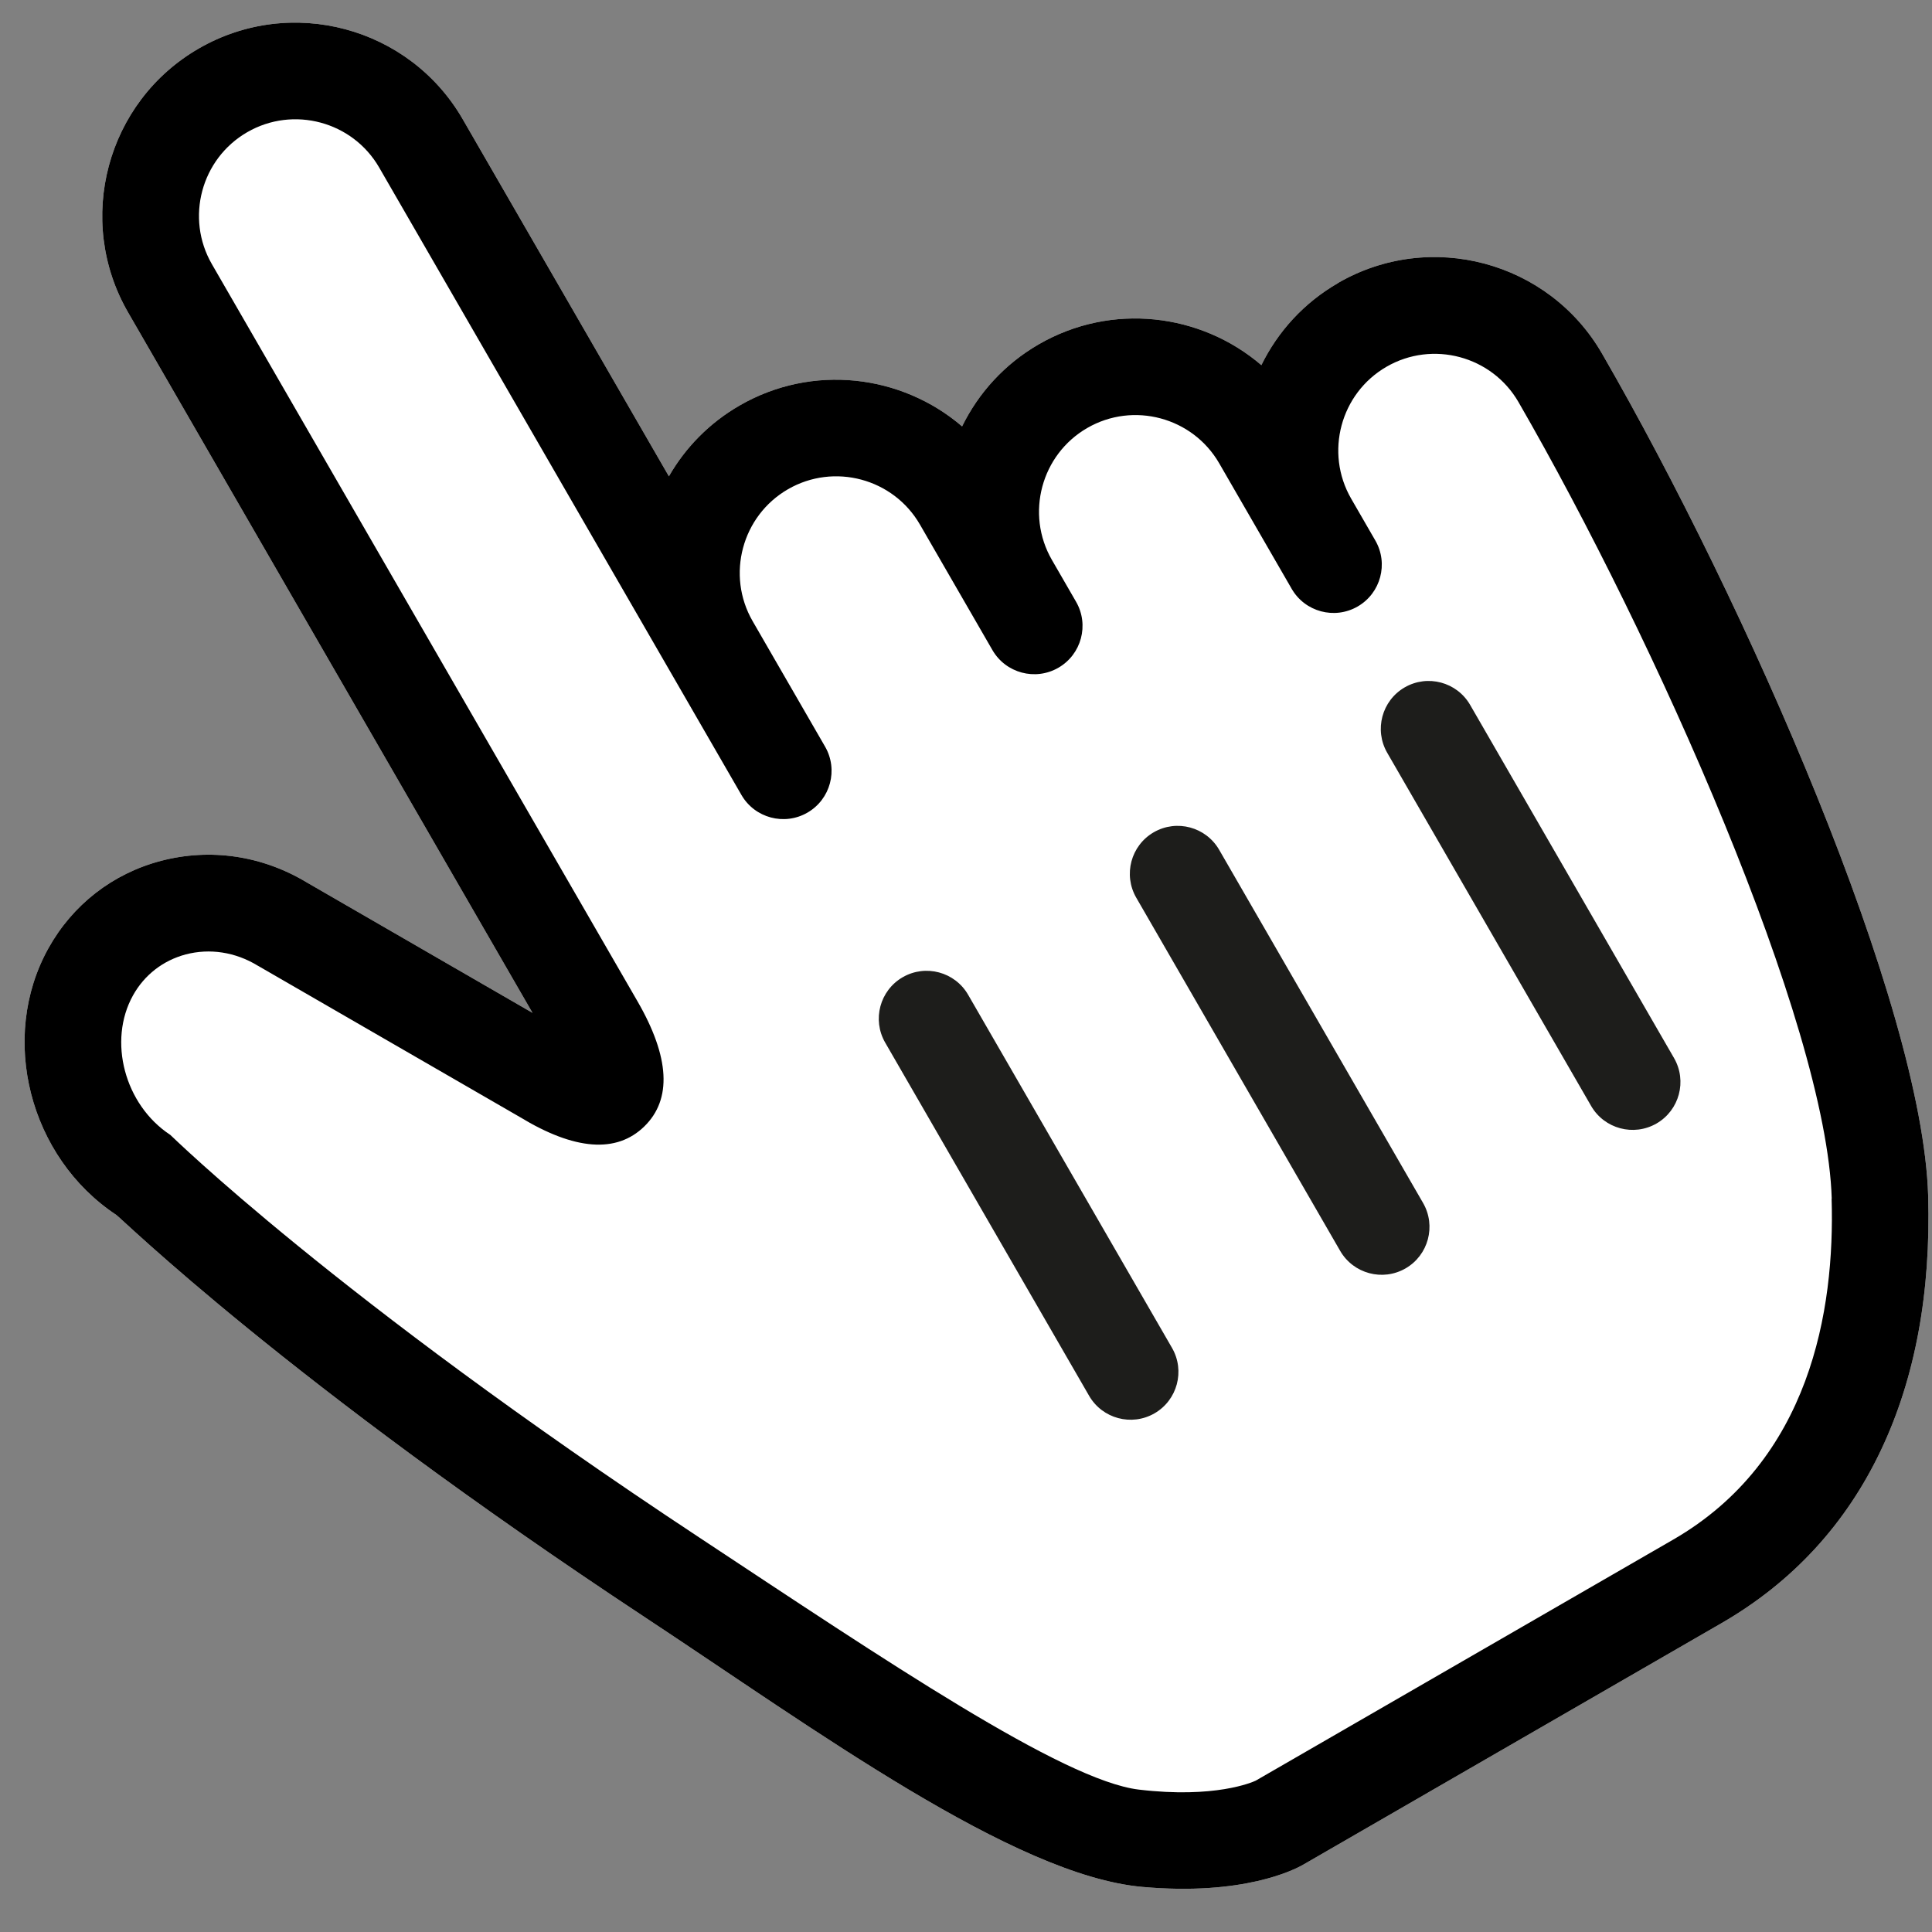
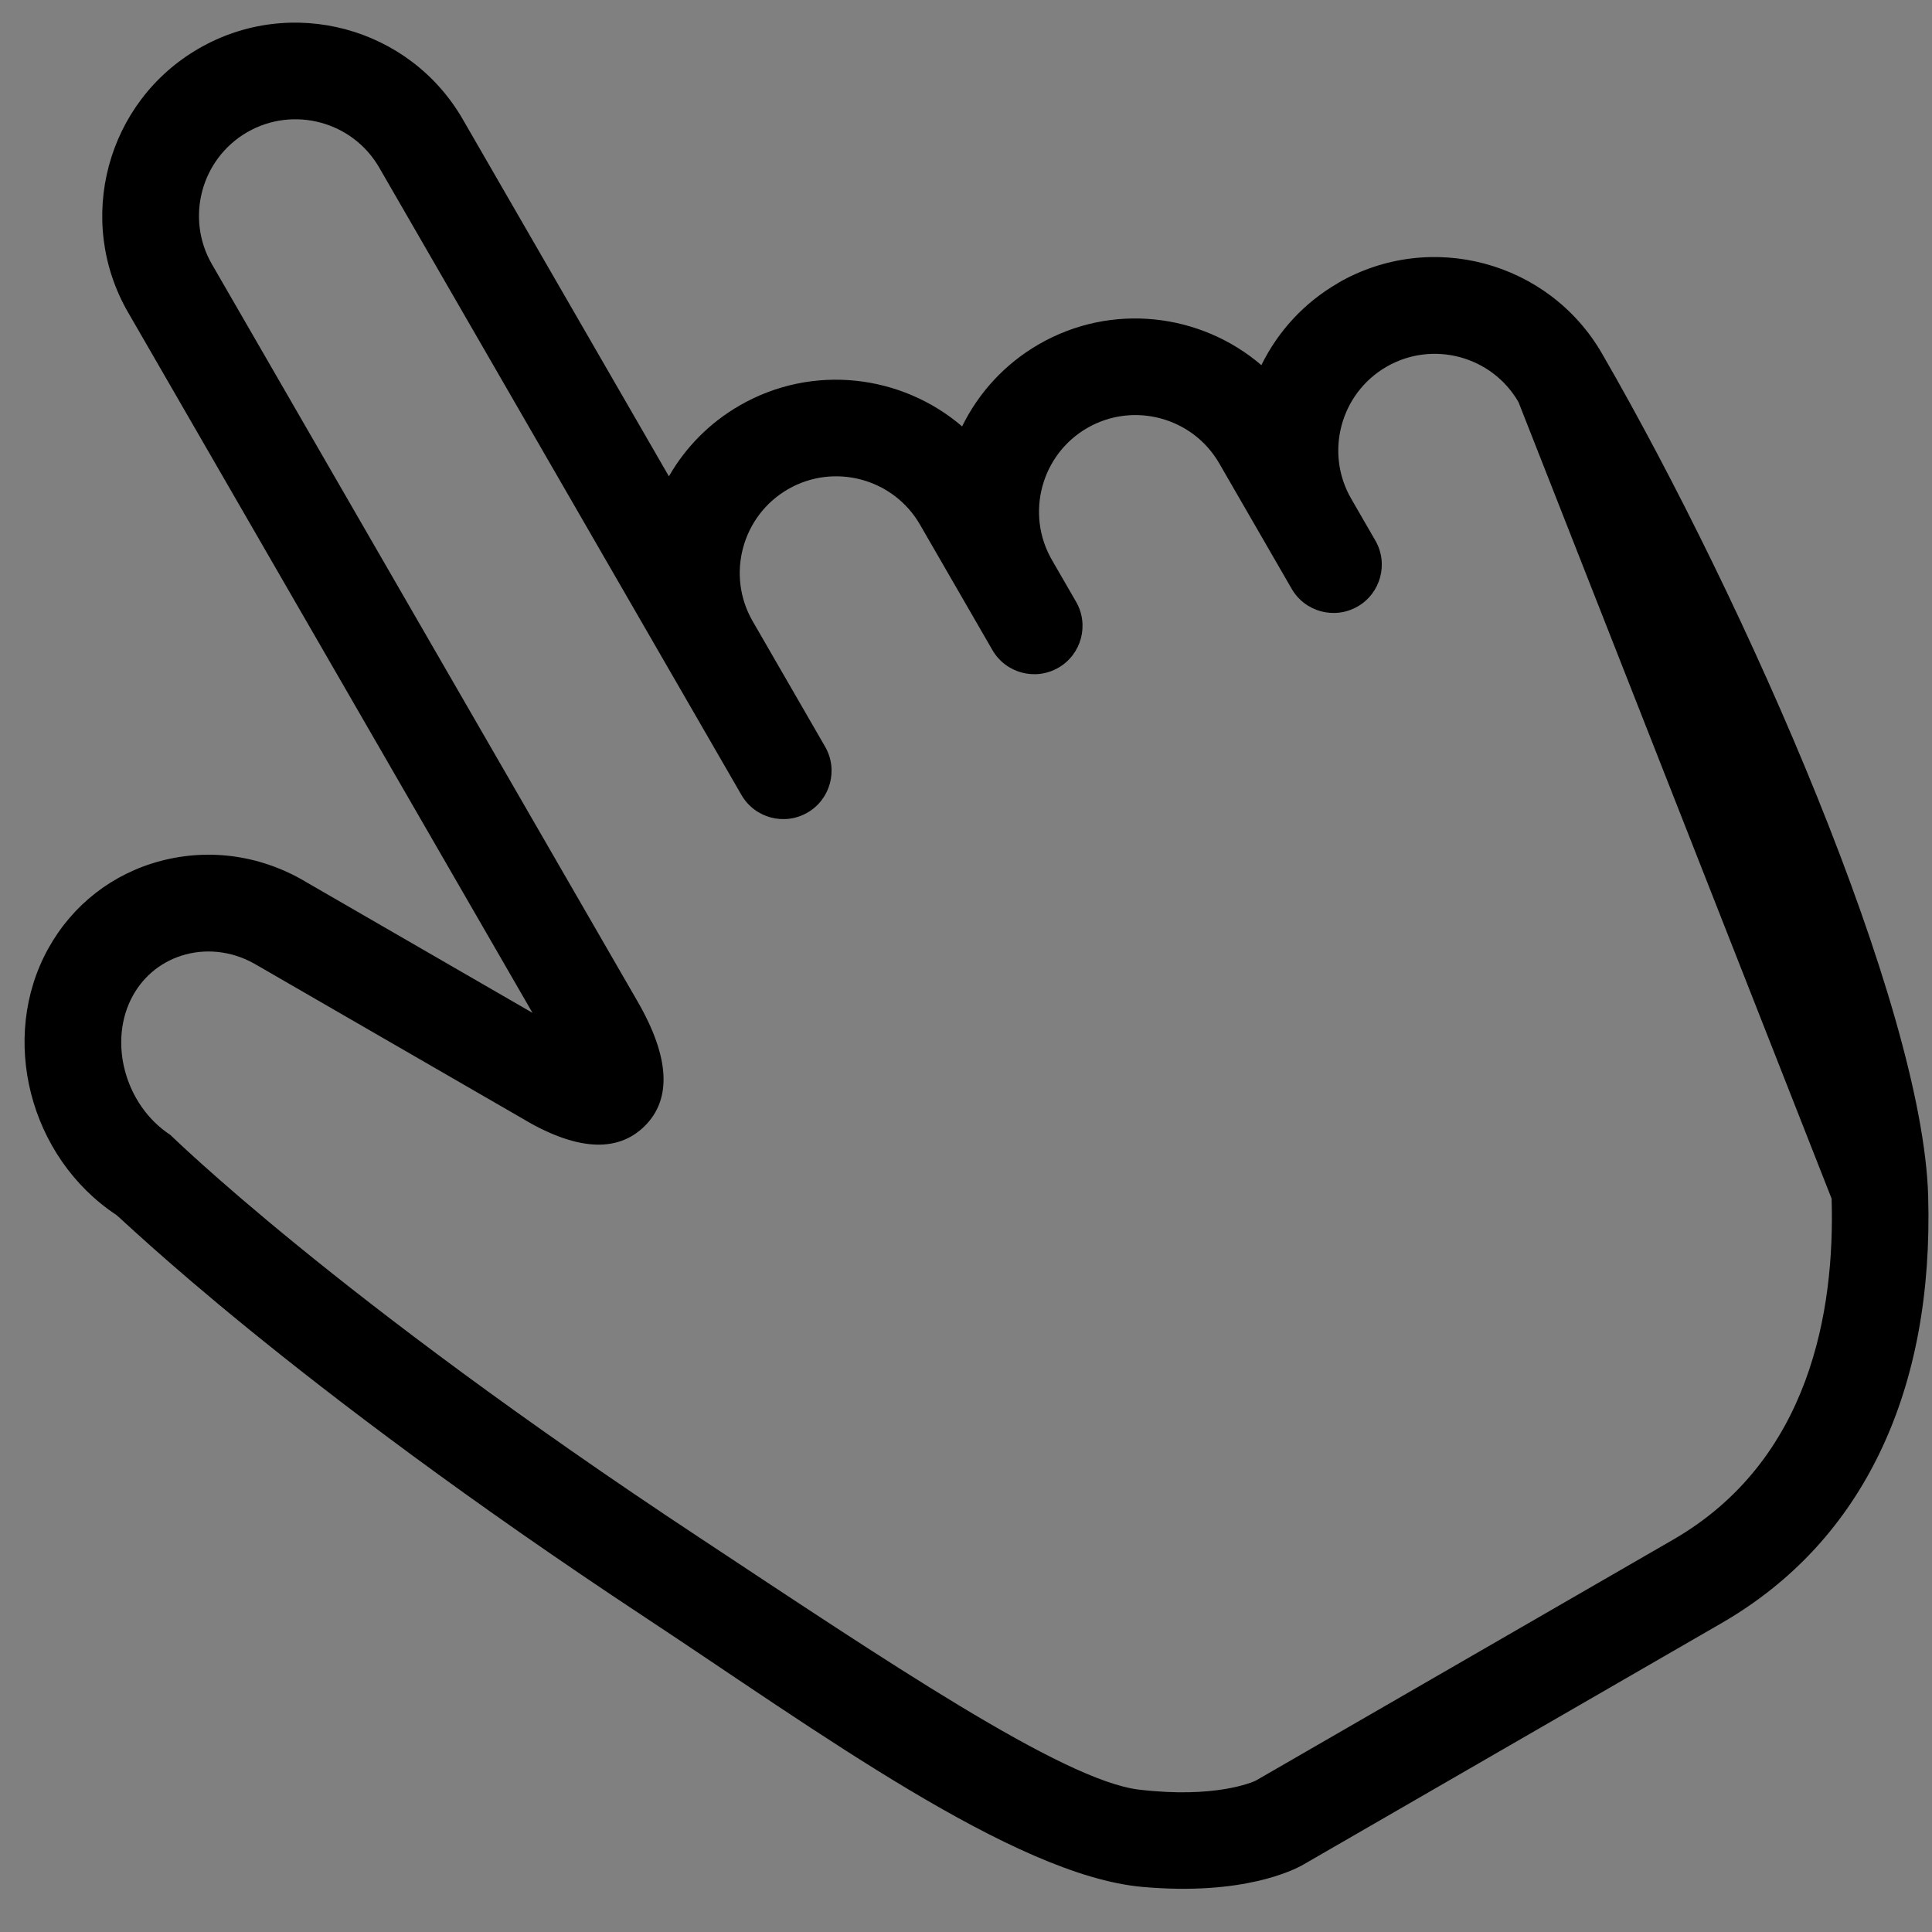
<svg xmlns="http://www.w3.org/2000/svg" width="100%" height="100%" viewBox="0 0 20 20" version="1.1" xml:space="preserve" style="fill-rule:evenodd;clip-rule:evenodd;stroke-linejoin:round;stroke-miterlimit:2;">
  <rect x="0" y="0" width="20" height="20" fill="#808080" stroke="none" />
  <g transform="matrix(1,0,0,1,-4,0)">
    <g id="handcursorsvg" transform="matrix(0.866,-0.5,0.5,0.866,-0.87,4.502)">
-       <path d="M17,8C16.588,8 16.206,8.125 15.887,8.339C15.613,7.56 14.871,7 14,7C13.588,7 13.206,7.125 12.887,7.339C12.613,6.56 11.871,6 11,6C10.636,6 10.294,6.098 10,6.269L10,2C10,0.897 9.103,0 8,0C6.897,0 6,0.897 6,2L6,10.373L4.654,8.04C4.393,7.565 3.967,7.227 3.455,7.087C2.956,6.951 2.437,7.023 1.993,7.289C1.086,7.833 0.74,9.063 1.223,10.031C1.253,10.092 1.891,12.399 3.883,16.381C4.821,18.256 5.85,20.597 6.942,21.365C7.799,21.968 8.391,21.999 8.501,21.999L13.501,21.999C14.349,21.999 15.133,21.754 15.832,21.269C16.508,20.801 17.091,20.117 17.566,19.236C18.505,17.493 19.001,12.99 19.001,9.999C19.001,8.896 18.104,7.999 17.001,7.999L17,8Z" style="fill:white;" />
-       <path d="M17,8C16.588,8 16.206,8.125 15.887,8.339C15.613,7.56 14.871,7 14,7C13.588,7 13.206,7.125 12.887,7.339C12.613,6.56 11.871,6 11,6C10.636,6 10.294,6.098 10,6.269L10,2C10,0.897 9.103,0 8,0C6.897,0 6,0.897 6,2L6,10.373L4.654,8.04C4.393,7.565 3.967,7.227 3.455,7.087C2.956,6.951 2.437,7.023 1.993,7.289C1.086,7.833 0.74,9.063 1.223,10.031C1.253,10.092 1.891,12.399 3.883,16.381C4.821,18.256 5.85,20.597 6.942,21.365C7.799,21.968 8.391,21.999 8.501,21.999L13.501,21.999C14.349,21.999 15.133,21.754 15.832,21.269C16.508,20.801 17.091,20.117 17.566,19.236C18.505,17.493 19.001,12.99 19.001,9.999C19.001,8.896 18.104,7.999 17.001,7.999L17,8ZM16.685,18.763C16.136,19.784 15.137,21 13.5,21L8.51,21C8.471,20.997 8.05,20.95 7.415,20.475C6.782,20.001 5.81,18.003 4.777,15.935C2.75,11.881 2.127,9.604 2.121,9.592C2.12,9.59 2.12,9.589 2.119,9.588C1.868,9.085 2.046,8.426 2.508,8.149C2.716,8.024 2.959,7.991 3.193,8.054C3.442,8.122 3.651,8.29 3.78,8.526C3.782,8.529 3.784,8.533 3.786,8.536L5.347,11.241C5.666,11.824 6.025,12.069 6.414,11.97C6.804,11.871 7.001,11.481 7.001,10.813L7.001,2.001C7.001,1.45 7.45,1.001 8.001,1.001C8.552,1.001 9.001,1.45 9.001,2.001L9.001,9.501C9.001,9.777 9.225,10.001 9.501,10.001C9.777,10.001 10.001,9.777 10.001,9.501L10.001,8.001C10.001,7.45 10.45,7.001 11.001,7.001C11.552,7.001 12.001,7.45 12.001,8.001L12.001,9.501C12.001,9.777 12.225,10.001 12.501,10.001C12.777,10.001 13.001,9.777 13.001,9.501L13.001,9.001C13.001,8.45 13.45,8.001 14.001,8.001C14.552,8.001 15.001,8.45 15.001,9.001L15.001,10.501C15.001,10.777 15.225,11.001 15.501,11.001C15.777,11.001 16.001,10.777 16.001,10.501L16.001,10.001C16.001,9.45 16.45,9.001 17.001,9.001C17.552,9.001 18.001,9.45 18.001,10.001C18.001,12.827 17.546,17.166 16.686,18.764L16.685,18.763Z" style="fill-rule:nonzero;" />
+       <path d="M17,8C16.588,8 16.206,8.125 15.887,8.339C15.613,7.56 14.871,7 14,7C13.588,7 13.206,7.125 12.887,7.339C12.613,6.56 11.871,6 11,6C10.636,6 10.294,6.098 10,6.269L10,2C10,0.897 9.103,0 8,0C6.897,0 6,0.897 6,2L6,10.373L4.654,8.04C4.393,7.565 3.967,7.227 3.455,7.087C2.956,6.951 2.437,7.023 1.993,7.289C1.086,7.833 0.74,9.063 1.223,10.031C1.253,10.092 1.891,12.399 3.883,16.381C4.821,18.256 5.85,20.597 6.942,21.365C7.799,21.968 8.391,21.999 8.501,21.999L13.501,21.999C14.349,21.999 15.133,21.754 15.832,21.269C16.508,20.801 17.091,20.117 17.566,19.236C18.505,17.493 19.001,12.99 19.001,9.999C19.001,8.896 18.104,7.999 17.001,7.999L17,8ZM16.685,18.763C16.136,19.784 15.137,21 13.5,21L8.51,21C8.471,20.997 8.05,20.95 7.415,20.475C6.782,20.001 5.81,18.003 4.777,15.935C2.75,11.881 2.127,9.604 2.121,9.592C2.12,9.59 2.12,9.589 2.119,9.588C1.868,9.085 2.046,8.426 2.508,8.149C2.716,8.024 2.959,7.991 3.193,8.054C3.442,8.122 3.651,8.29 3.78,8.526C3.782,8.529 3.784,8.533 3.786,8.536L5.347,11.241C5.666,11.824 6.025,12.069 6.414,11.97C6.804,11.871 7.001,11.481 7.001,10.813L7.001,2.001C7.001,1.45 7.45,1.001 8.001,1.001C8.552,1.001 9.001,1.45 9.001,2.001L9.001,9.501C9.001,9.777 9.225,10.001 9.501,10.001C9.777,10.001 10.001,9.777 10.001,9.501L10.001,8.001C10.001,7.45 10.45,7.001 11.001,7.001C11.552,7.001 12.001,7.45 12.001,8.001L12.001,9.501C12.001,9.777 12.225,10.001 12.501,10.001C12.777,10.001 13.001,9.777 13.001,9.501L13.001,9.001C13.001,8.45 13.45,8.001 14.001,8.001C14.552,8.001 15.001,8.45 15.001,9.001L15.001,10.501C15.001,10.777 15.225,11.001 15.501,11.001C15.777,11.001 16.001,10.777 16.001,10.501L16.001,10.001C16.001,9.45 16.45,9.001 17.001,9.001C17.552,9.001 18.001,9.45 18.001,10.001L16.685,18.763Z" style="fill-rule:nonzero;" />
      <g transform="matrix(0.826,0,0,0.832,1.739,2.019)">
-         <path d="M10,12.556C10,12.227 9.731,11.96 9.4,11.96C9.069,11.96 8.8,12.227 8.8,12.556L8.8,17.63C8.8,17.959 9.069,18.226 9.4,18.226C9.731,18.226 10,17.959 10,17.63L10,12.556Z" style="fill:rgb(29,29,27);" />
-       </g>
+         </g>
      <g transform="matrix(0.826,0,0,0.832,4.74,2.019)">
-         <path d="M10,12.556C10,12.227 9.731,11.96 9.4,11.96C9.069,11.96 8.8,12.227 8.8,12.556L8.8,17.63C8.8,17.959 9.069,18.226 9.4,18.226C9.731,18.226 10,17.959 10,17.63L10,12.556Z" style="fill:rgb(29,29,27);" />
-       </g>
+         </g>
      <g transform="matrix(0.826,0,0,0.832,7.74,2.019)">
-         <path d="M10,12.556C10,12.227 9.731,11.96 9.4,11.96C9.069,11.96 8.8,12.227 8.8,12.556L8.8,17.63C8.8,17.959 9.069,18.226 9.4,18.226C9.731,18.226 10,17.959 10,17.63L10,12.556Z" style="fill:rgb(29,29,27);" />
-       </g>
+         </g>
    </g>
  </g>
</svg>